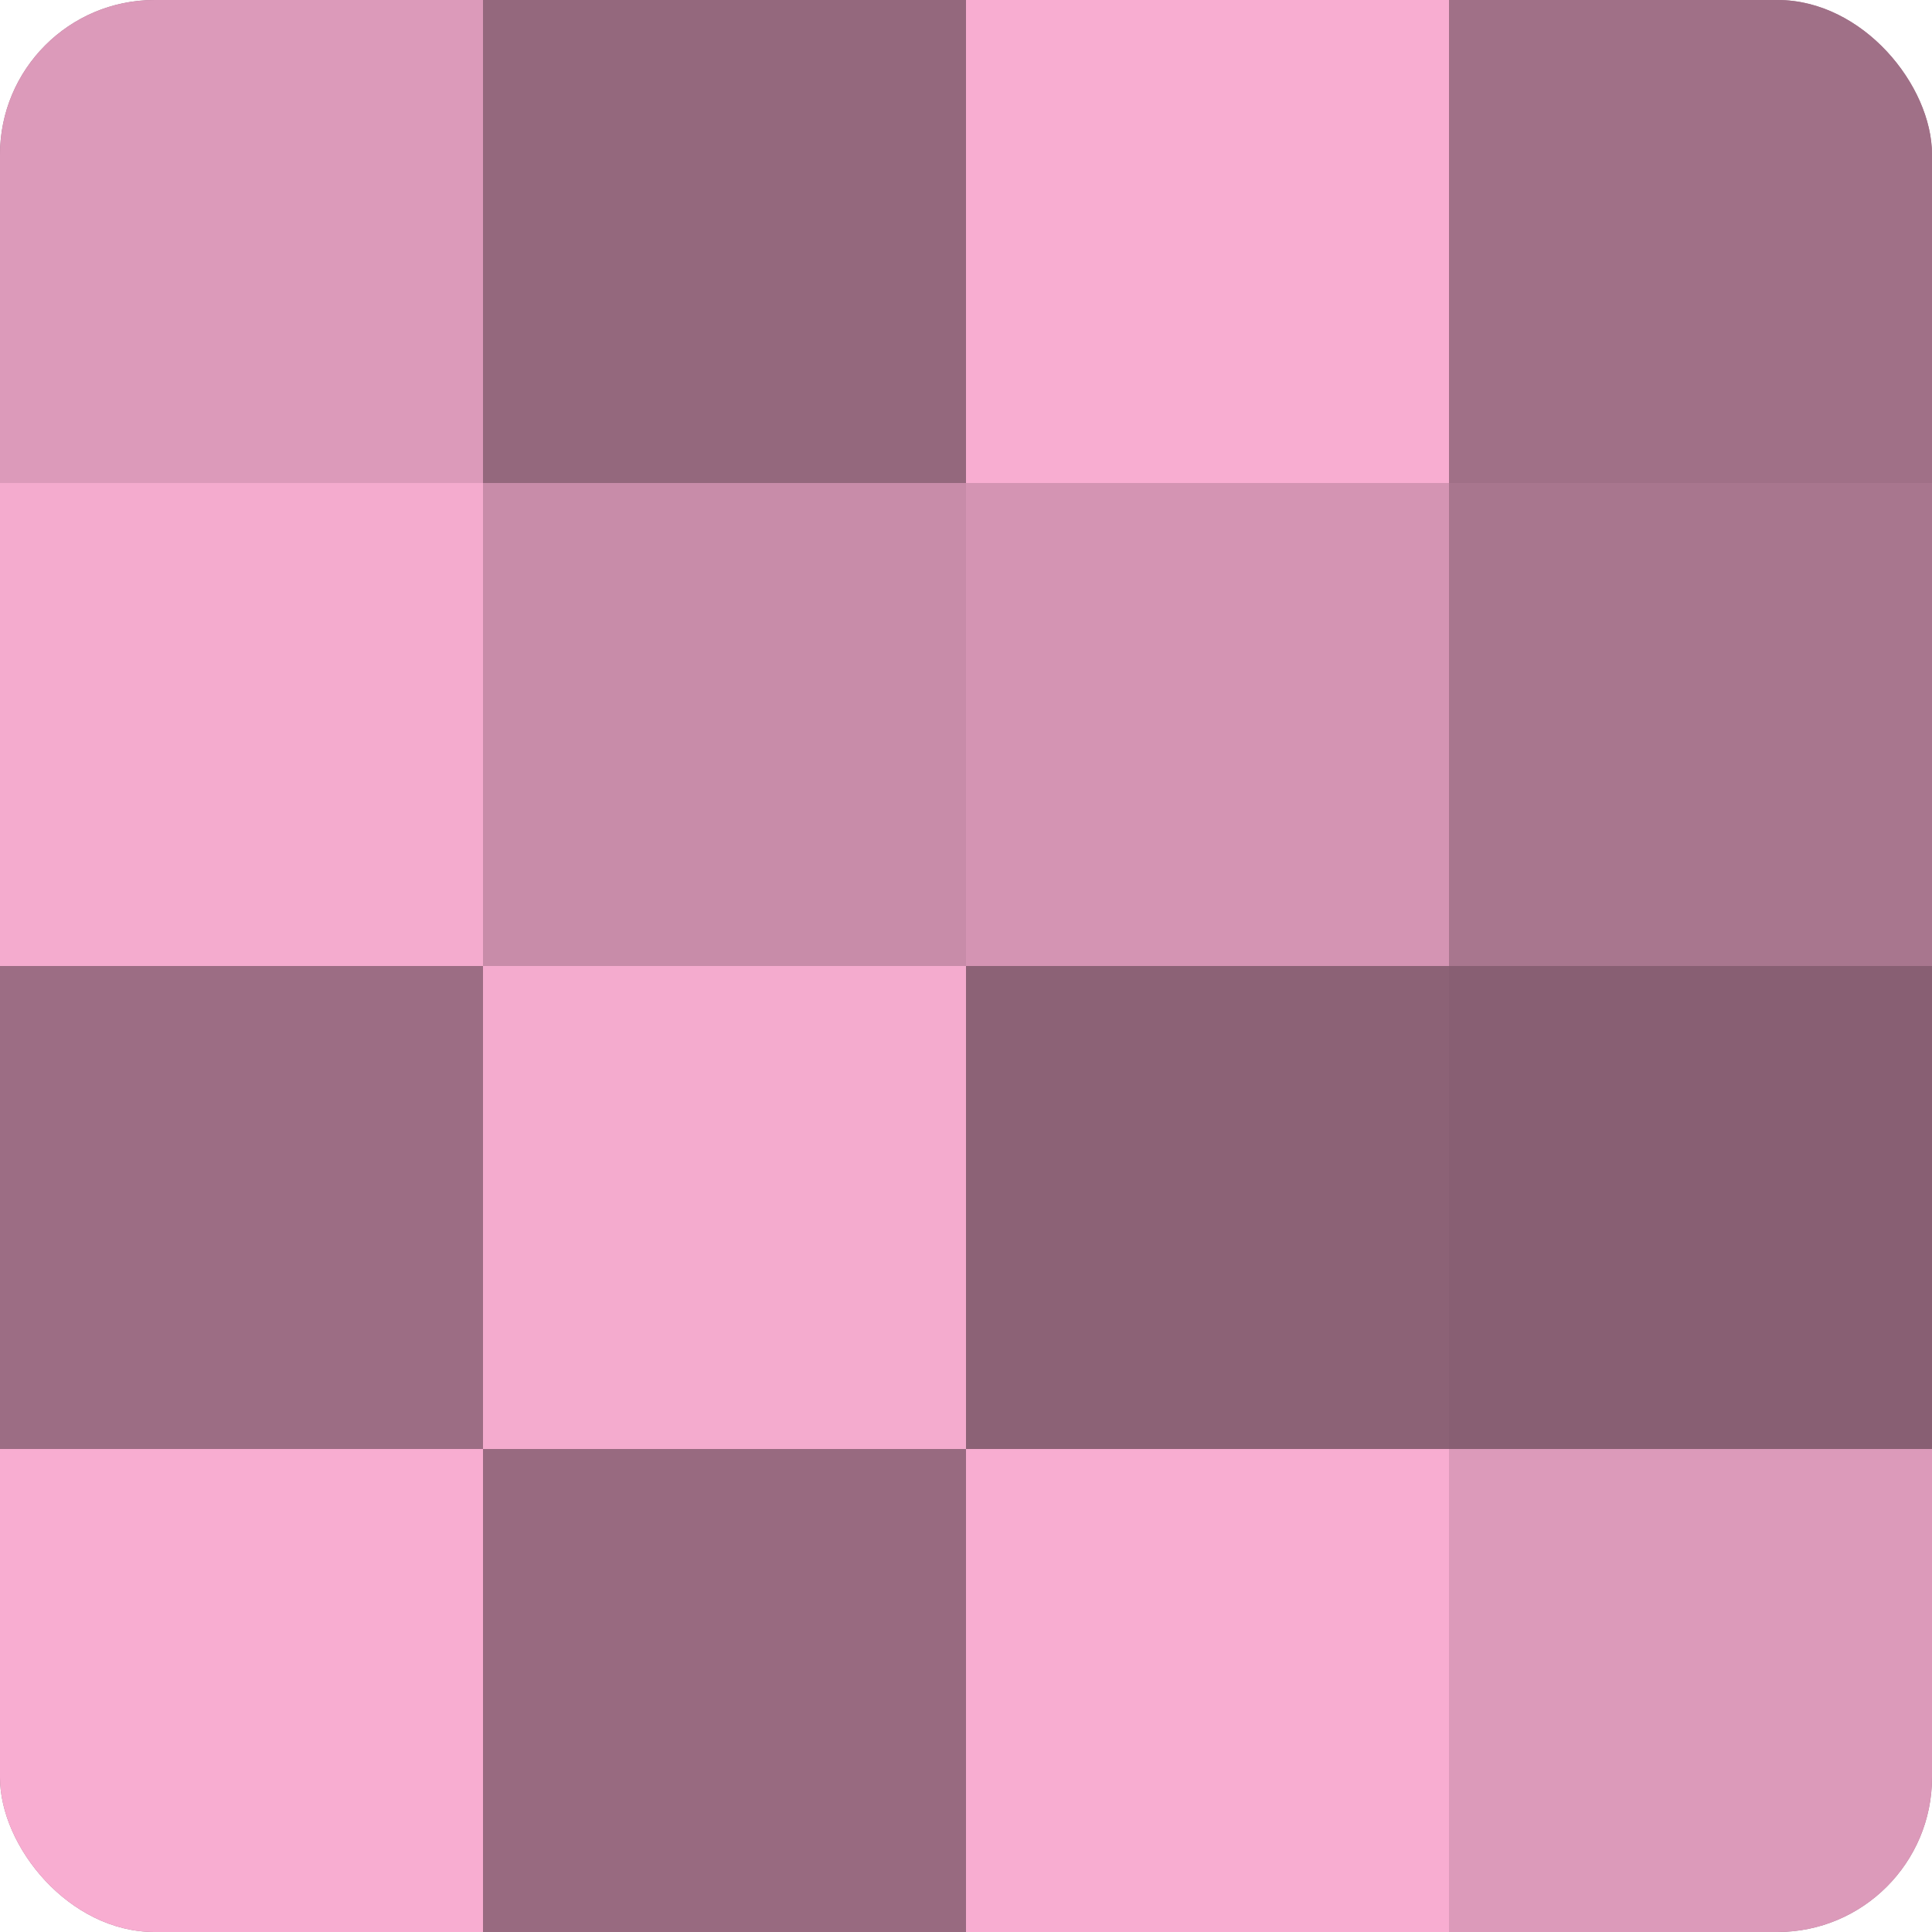
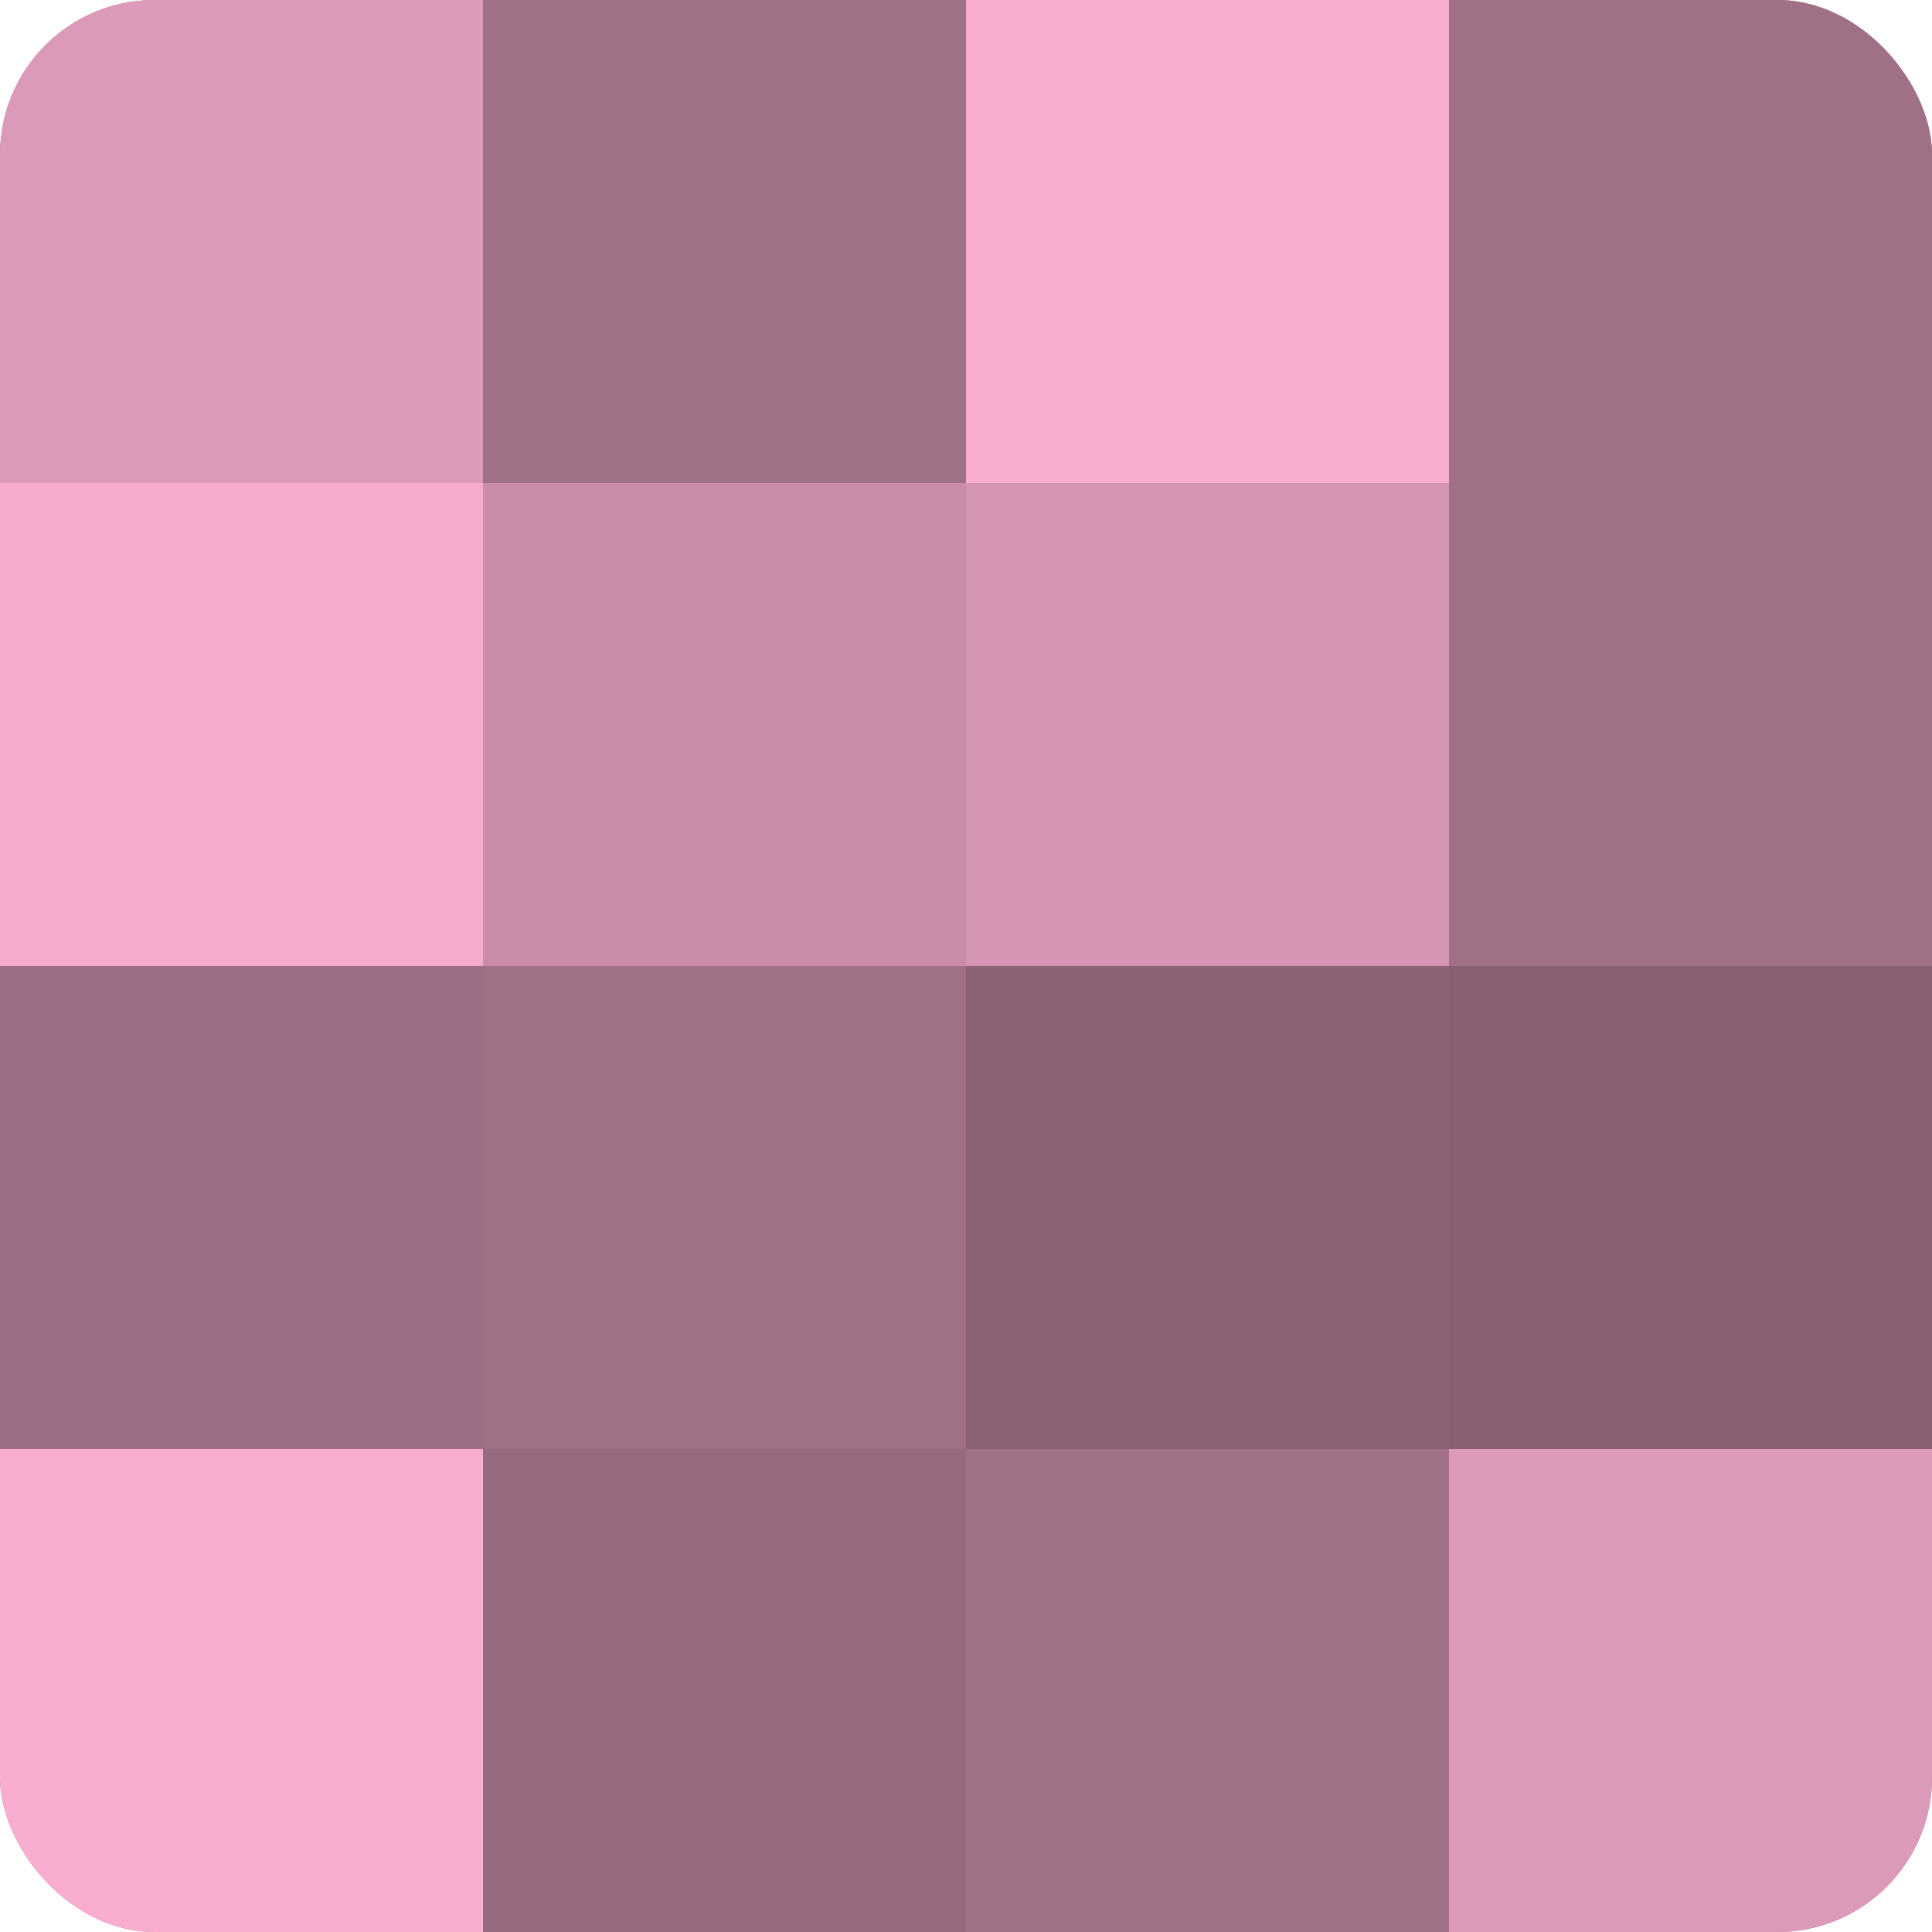
<svg xmlns="http://www.w3.org/2000/svg" width="60" height="60" viewBox="0 0 100 100" preserveAspectRatio="xMidYMid meet">
  <defs>
    <clipPath id="c" width="100" height="100">
      <rect width="100" height="100" rx="8" ry="8" />
    </clipPath>
  </defs>
  <g clip-path="url(#c)">
    <rect width="100" height="100" fill="#a07087" />
    <rect width="25" height="25" fill="#dc9aba" />
    <rect y="25" width="25" height="25" fill="#f4abce" />
    <rect y="50" width="25" height="25" fill="#9c6d84" />
    <rect y="75" width="25" height="25" fill="#f8add1" />
-     <rect x="25" width="25" height="25" fill="#94687d" />
    <rect x="25" y="25" width="25" height="25" fill="#c88ca9" />
-     <rect x="25" y="50" width="25" height="25" fill="#f4abce" />
    <rect x="25" y="75" width="25" height="25" fill="#986a80" />
    <rect x="50" width="25" height="25" fill="#f8add1" />
    <rect x="50" y="25" width="25" height="25" fill="#d494b3" />
    <rect x="50" y="50" width="25" height="25" fill="#8c6276" />
-     <rect x="50" y="75" width="25" height="25" fill="#f8add1" />
    <rect x="75" width="25" height="25" fill="#a07087" />
-     <rect x="75" y="25" width="25" height="25" fill="#a8768e" />
    <rect x="75" y="50" width="25" height="25" fill="#885f73" />
    <rect x="75" y="75" width="25" height="25" fill="#dc9aba" />
  </g>
</svg>